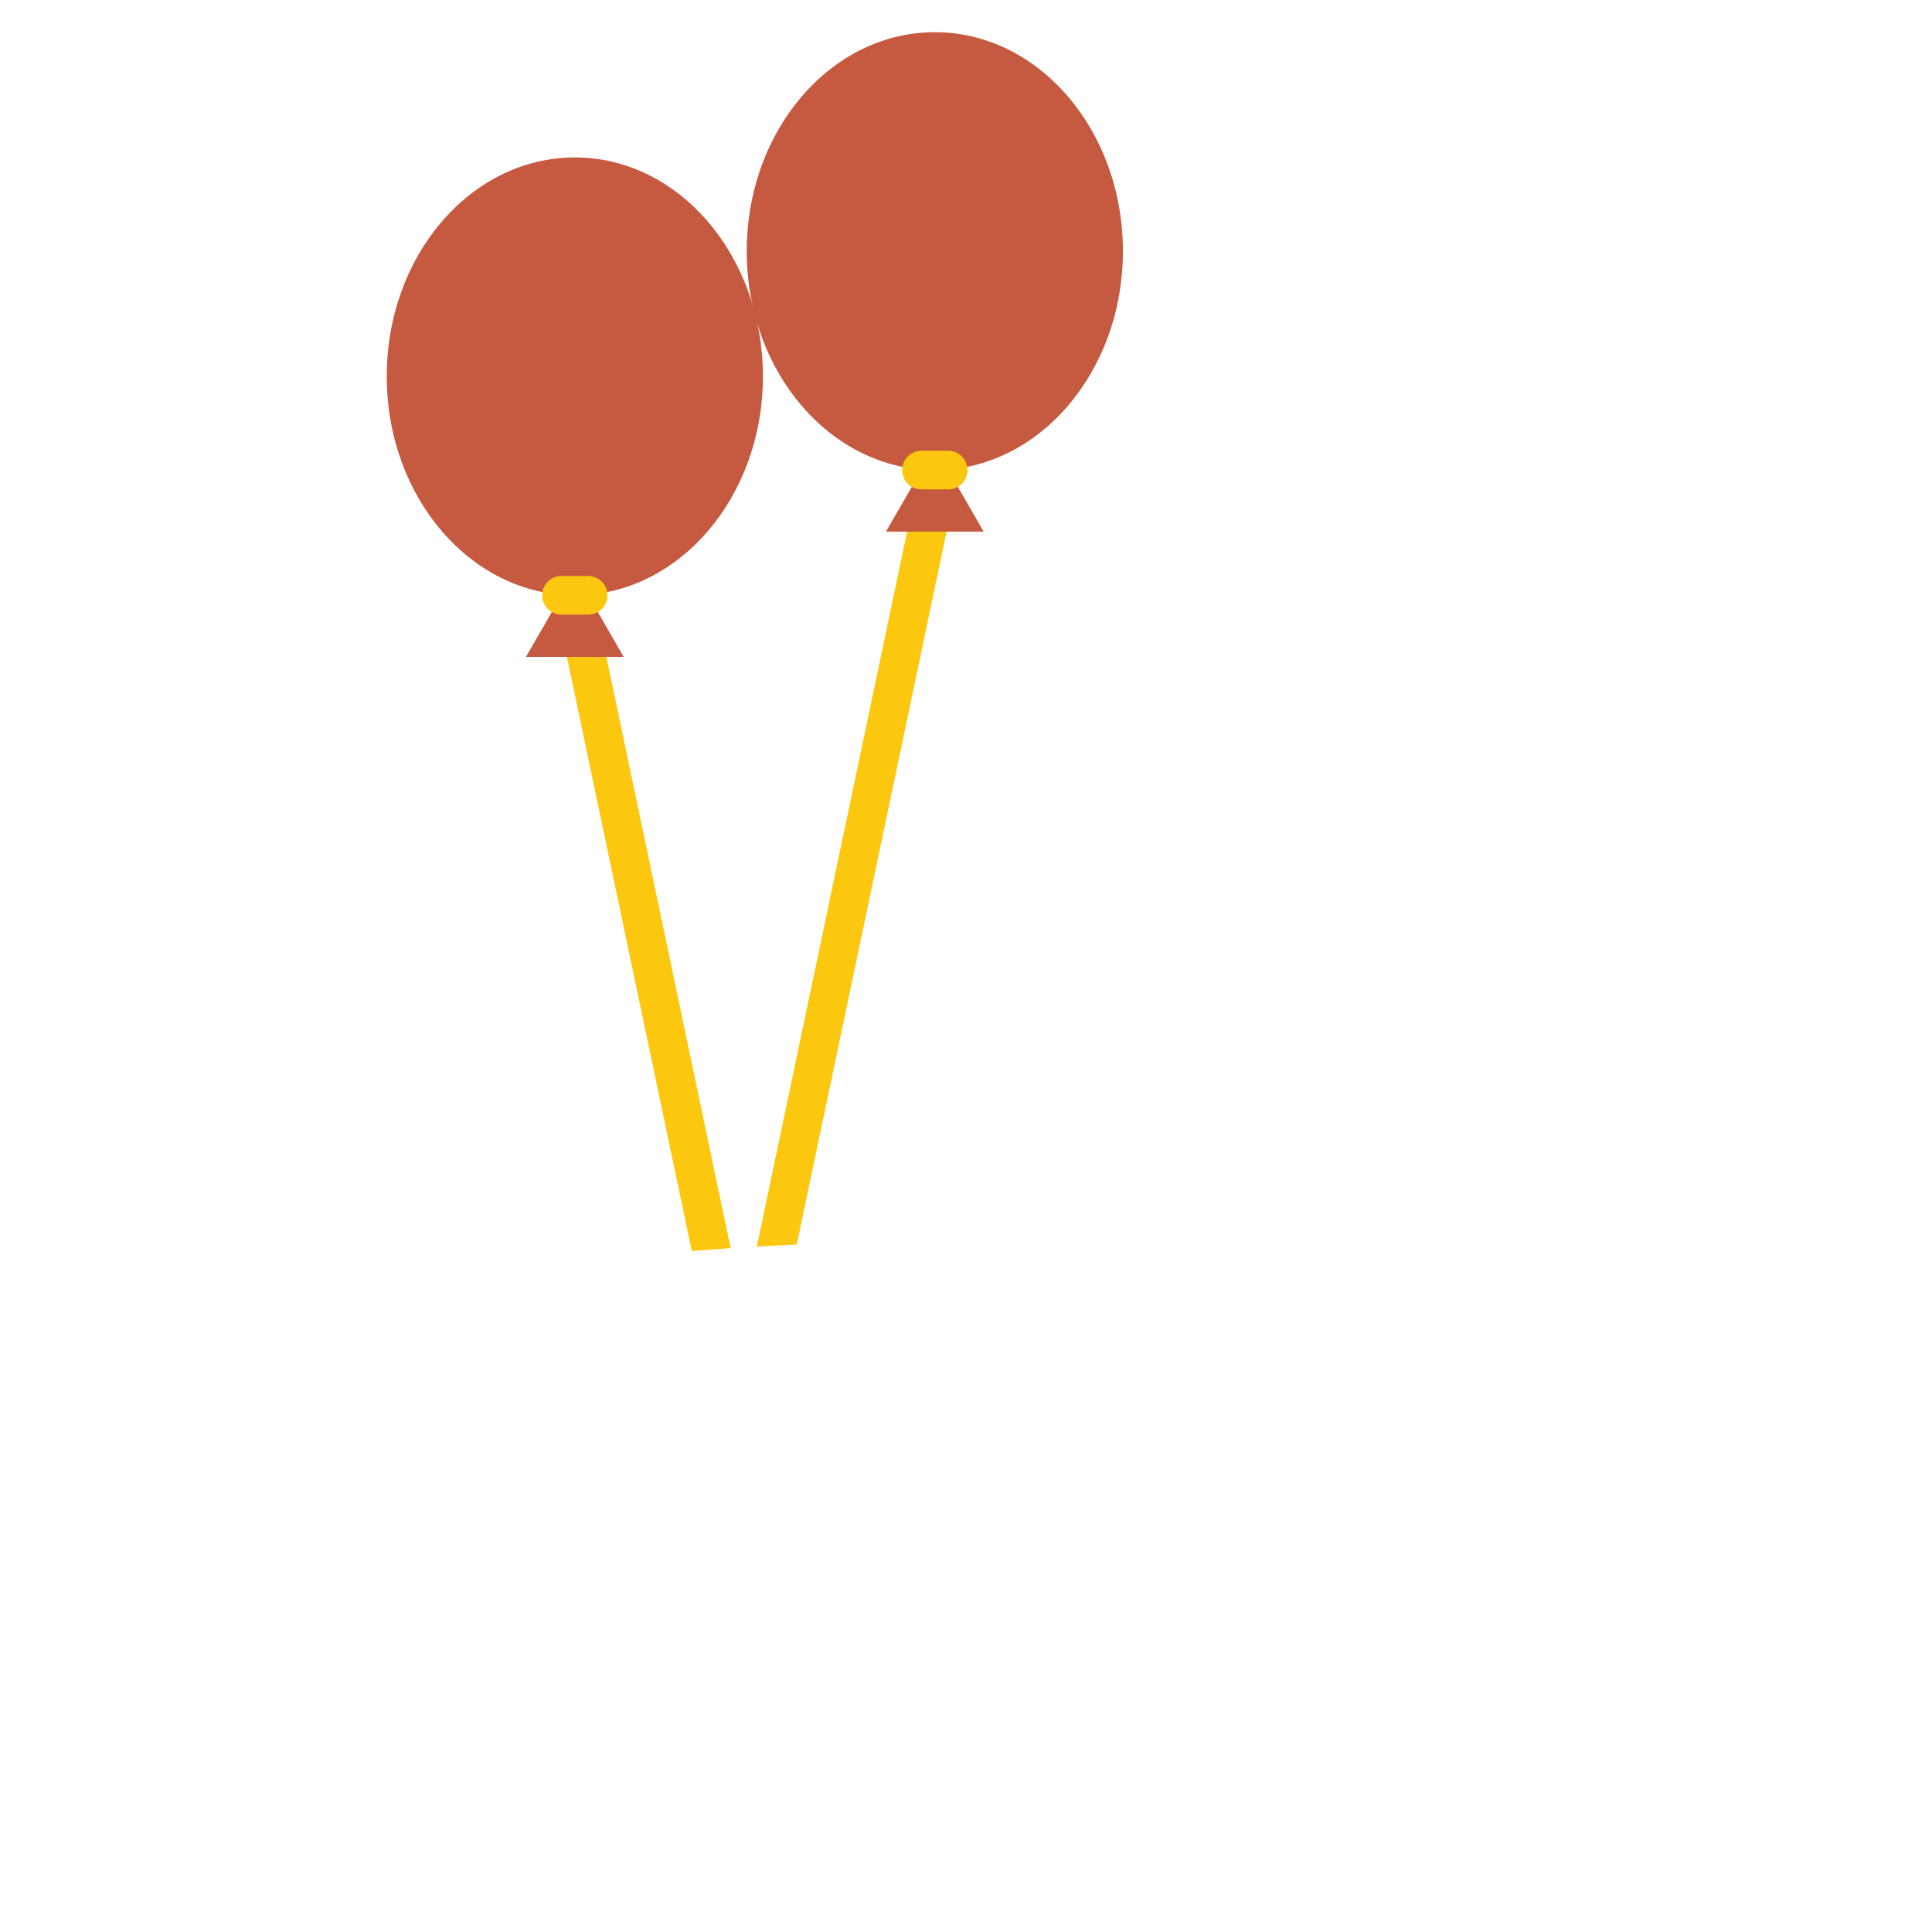
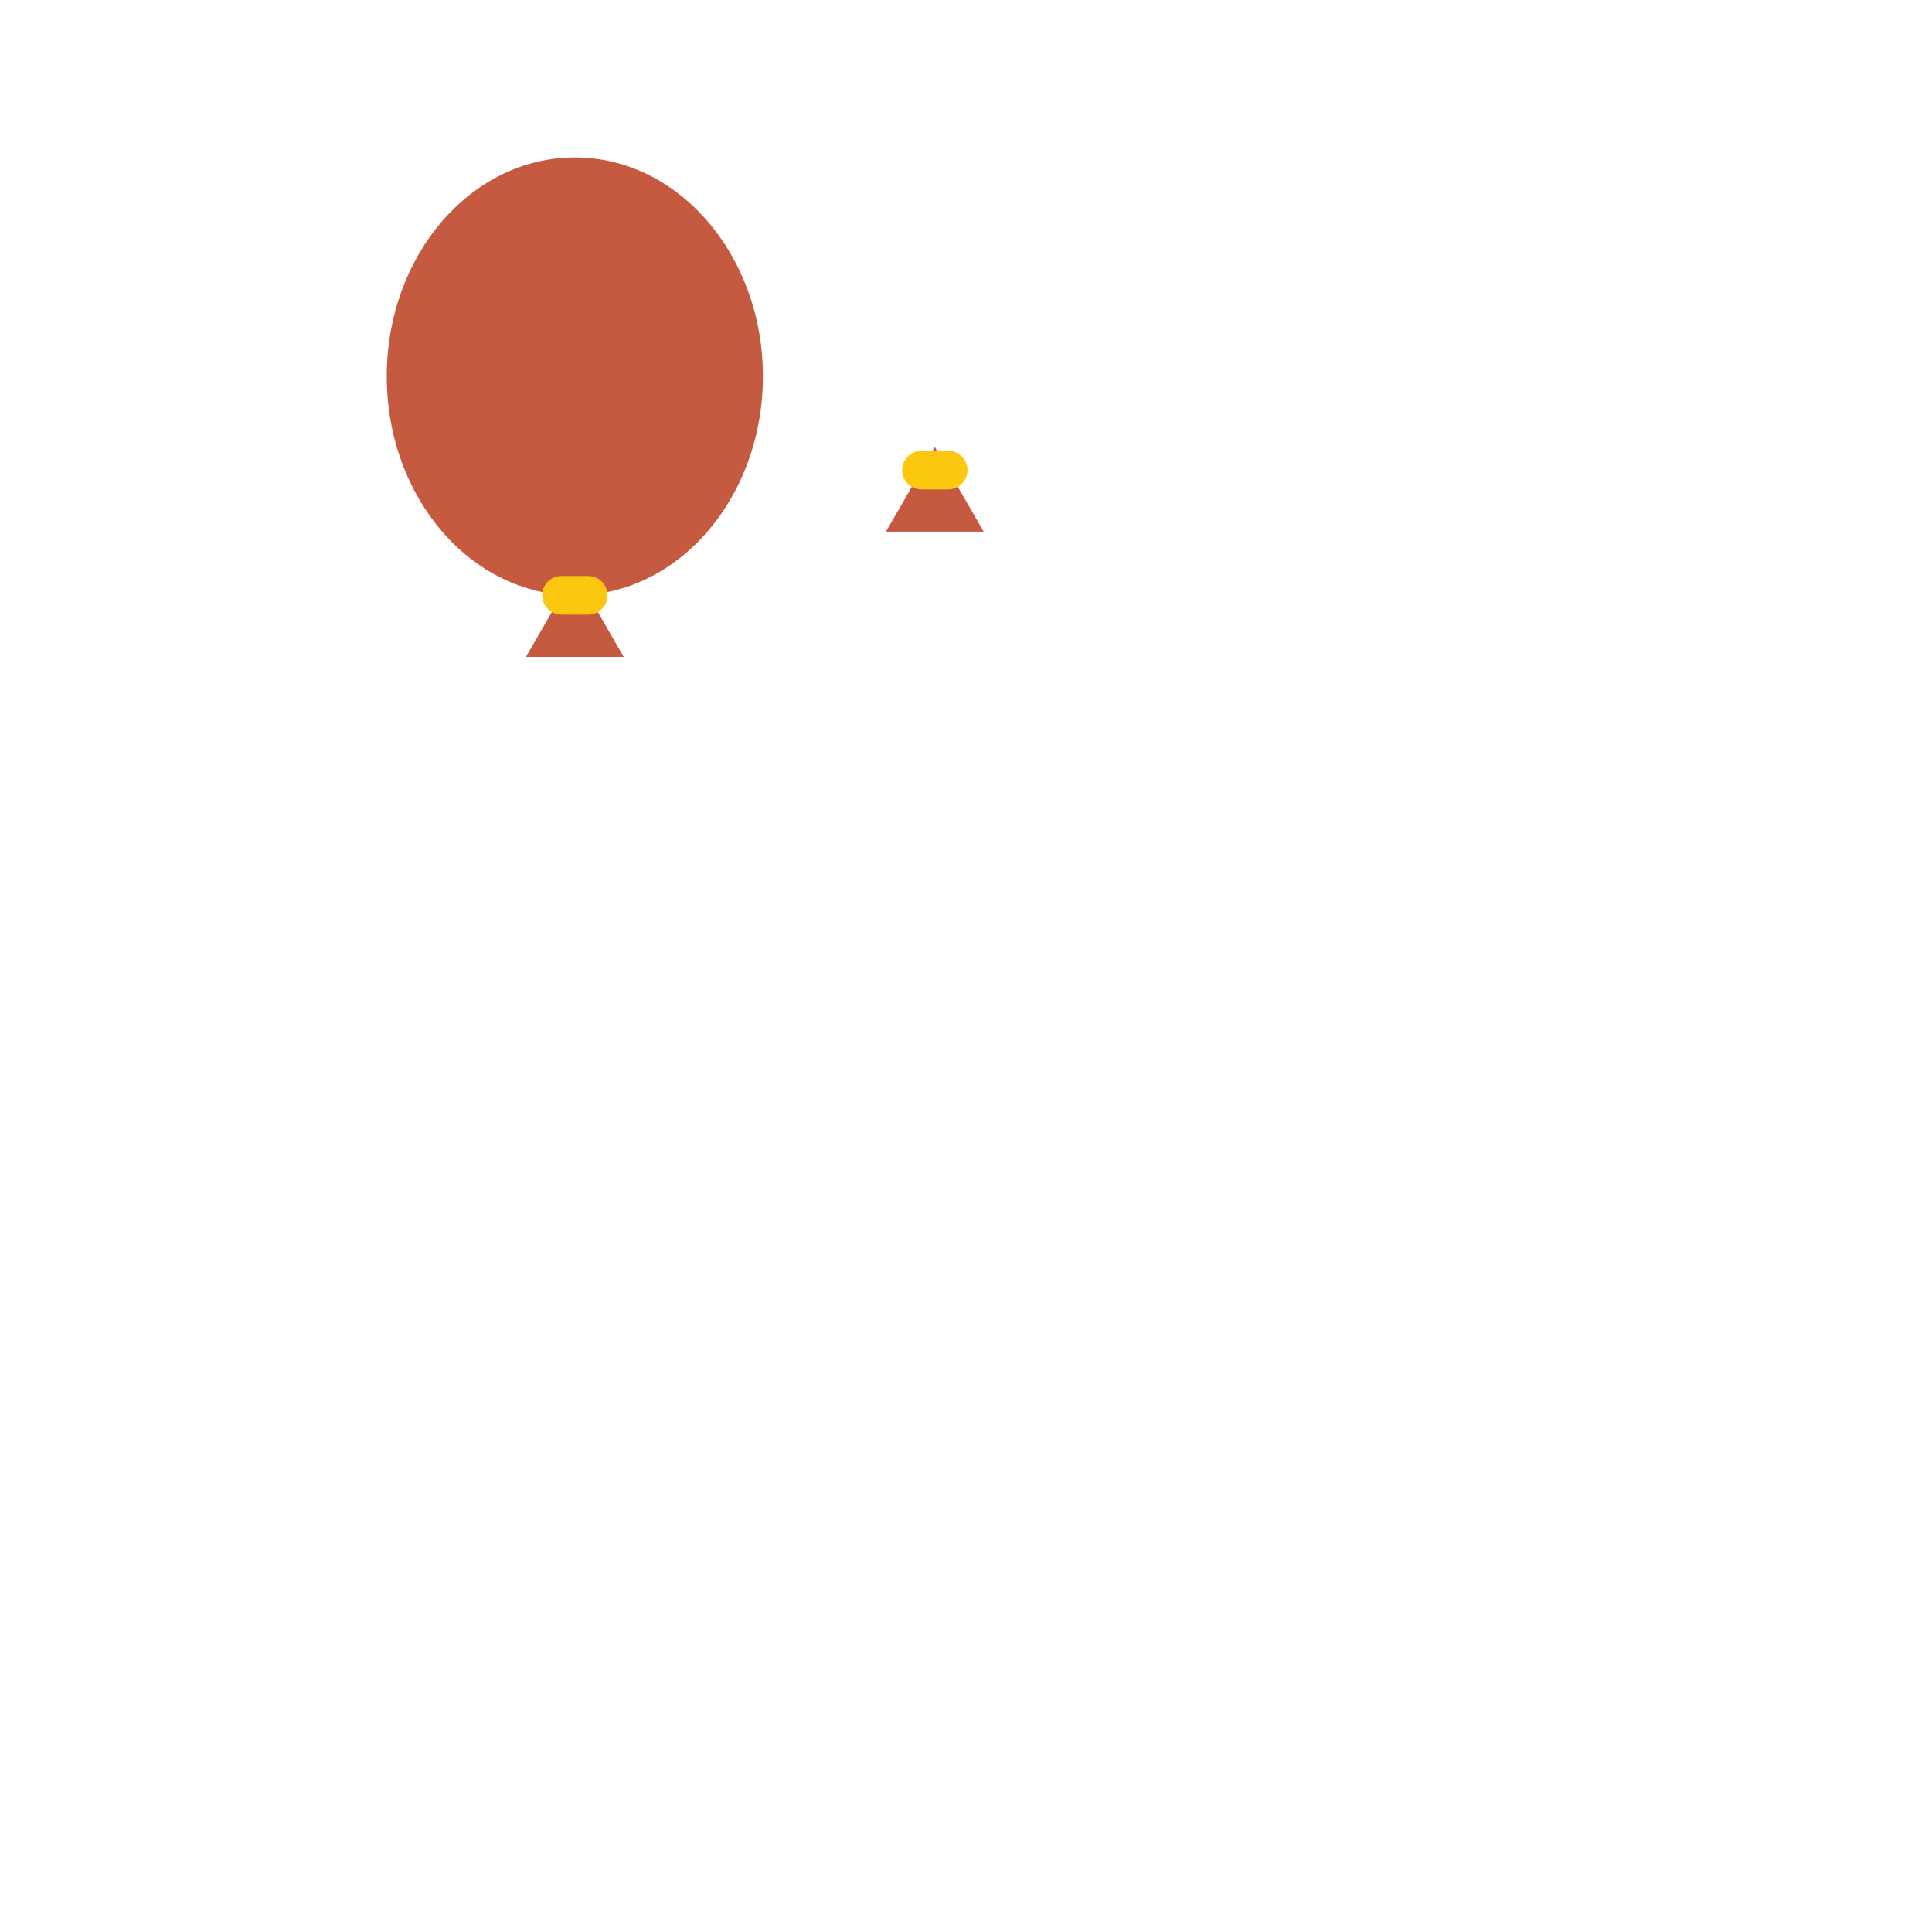
<svg xmlns="http://www.w3.org/2000/svg" version="1.1" x="0px" y="0px" viewBox="0 0 300 300" enable-background="new 0 0 300 300" xml:space="preserve">
  <g id="Layer_2" display="none">
</g>
  <g id="Layer_3" display="none">
</g>
  <g id="Layer_1">
-     <path fill="#FBC70F" d="M123.72,193.25l23.666-112.595l-6.051-0.377l-23.812,113.287   C119.556,193.449,121.626,193.345,123.72,193.25z" />
-     <path fill="#FBC70F" d="M107.418,194.254c1.681-0.133,3.38-0.262,5.115-0.379c0.304-0.021,0.618-0.038,0.924-0.058l-19.96-94.964   l-6.113,0.084L107.418,194.254z" />
    <g>
      <g>
-         <ellipse fill="#C55A41" cx="145.159" cy="38.997" rx="29.205" ry="33.997" />
        <polygon fill="#C55A41" points="145.159,69.407 148.954,75.98 152.749,82.553 145.159,82.553 137.569,82.553 141.364,75.98         " />
      </g>
      <line fill="none" stroke="#FBC70F" stroke-width="6" stroke-linecap="round" stroke-miterlimit="10" x1="143.087" y1="72.995" x2="147.231" y2="72.995" />
    </g>
    <g>
      <g>
        <ellipse fill="#C55A41" cx="89.259" cy="58.443" rx="29.205" ry="33.997" />
        <polygon fill="#C55A41" points="89.259,88.852 93.054,95.425 96.849,101.998 89.259,101.998 81.669,101.998 85.464,95.425    " />
      </g>
      <line fill="none" stroke="#FBC70F" stroke-width="6" stroke-linecap="round" stroke-miterlimit="10" x1="87.187" y1="92.441" x2="91.331" y2="92.441" />
    </g>
  </g>
</svg>